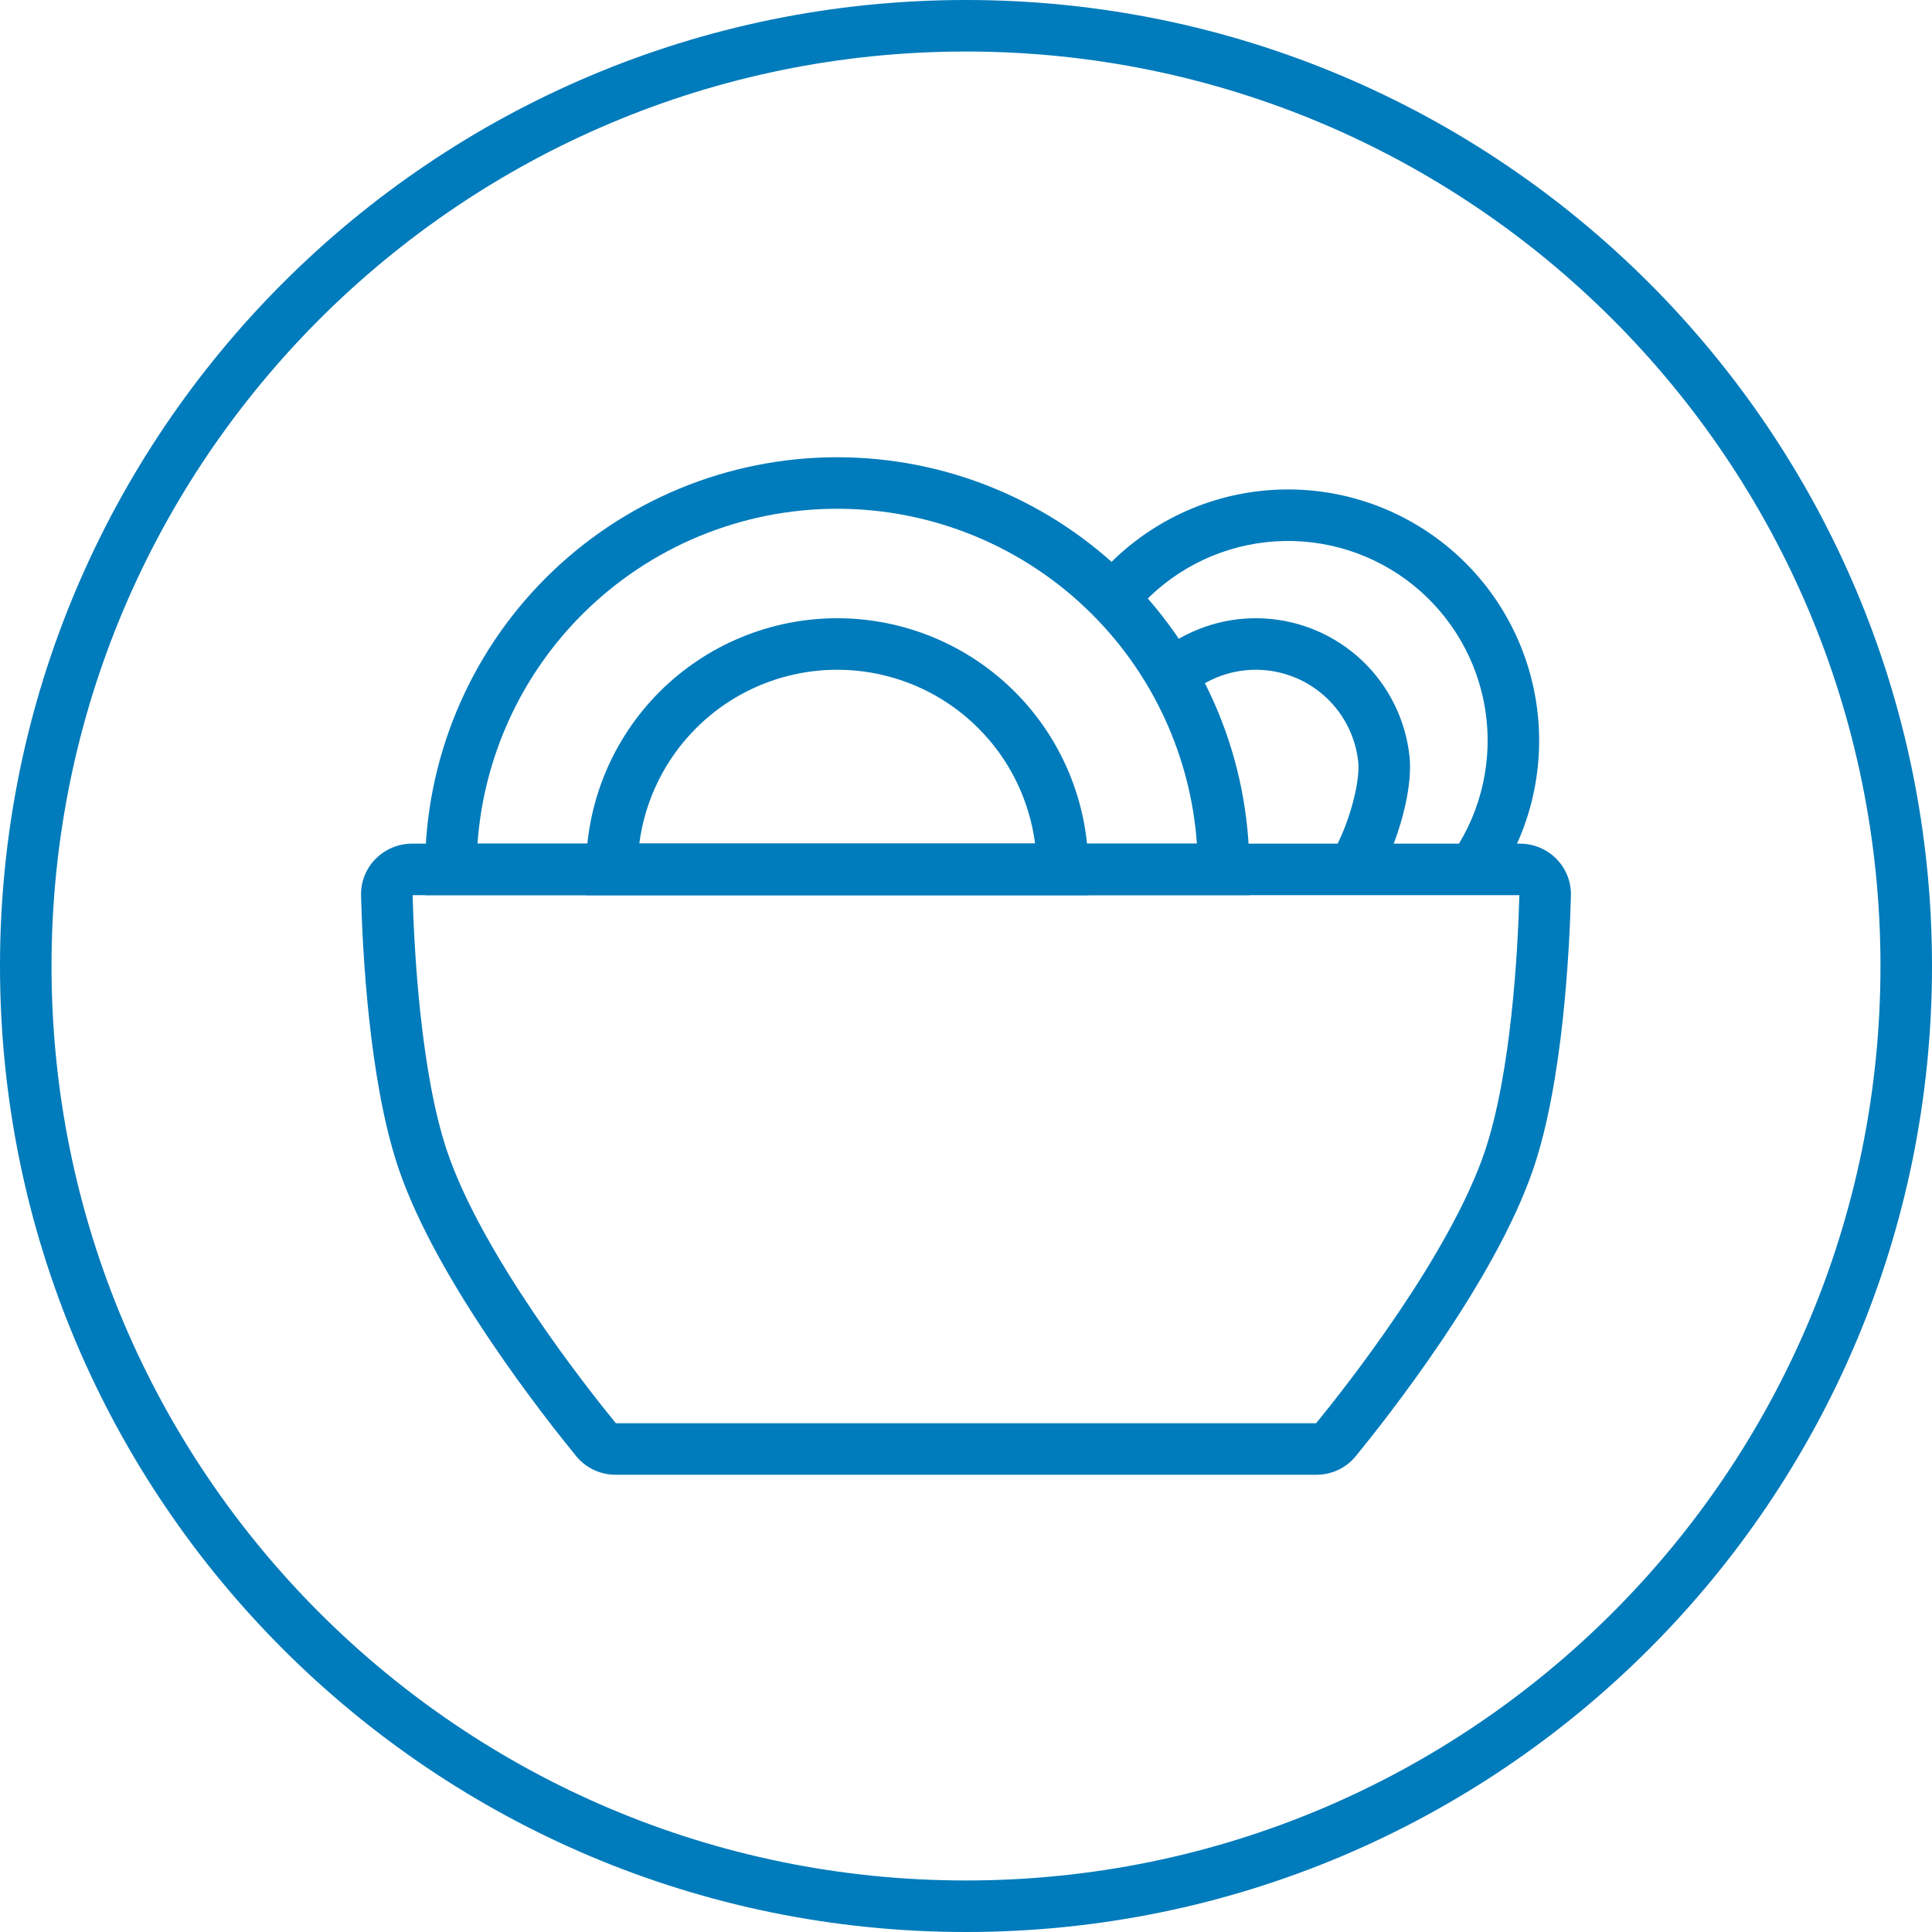
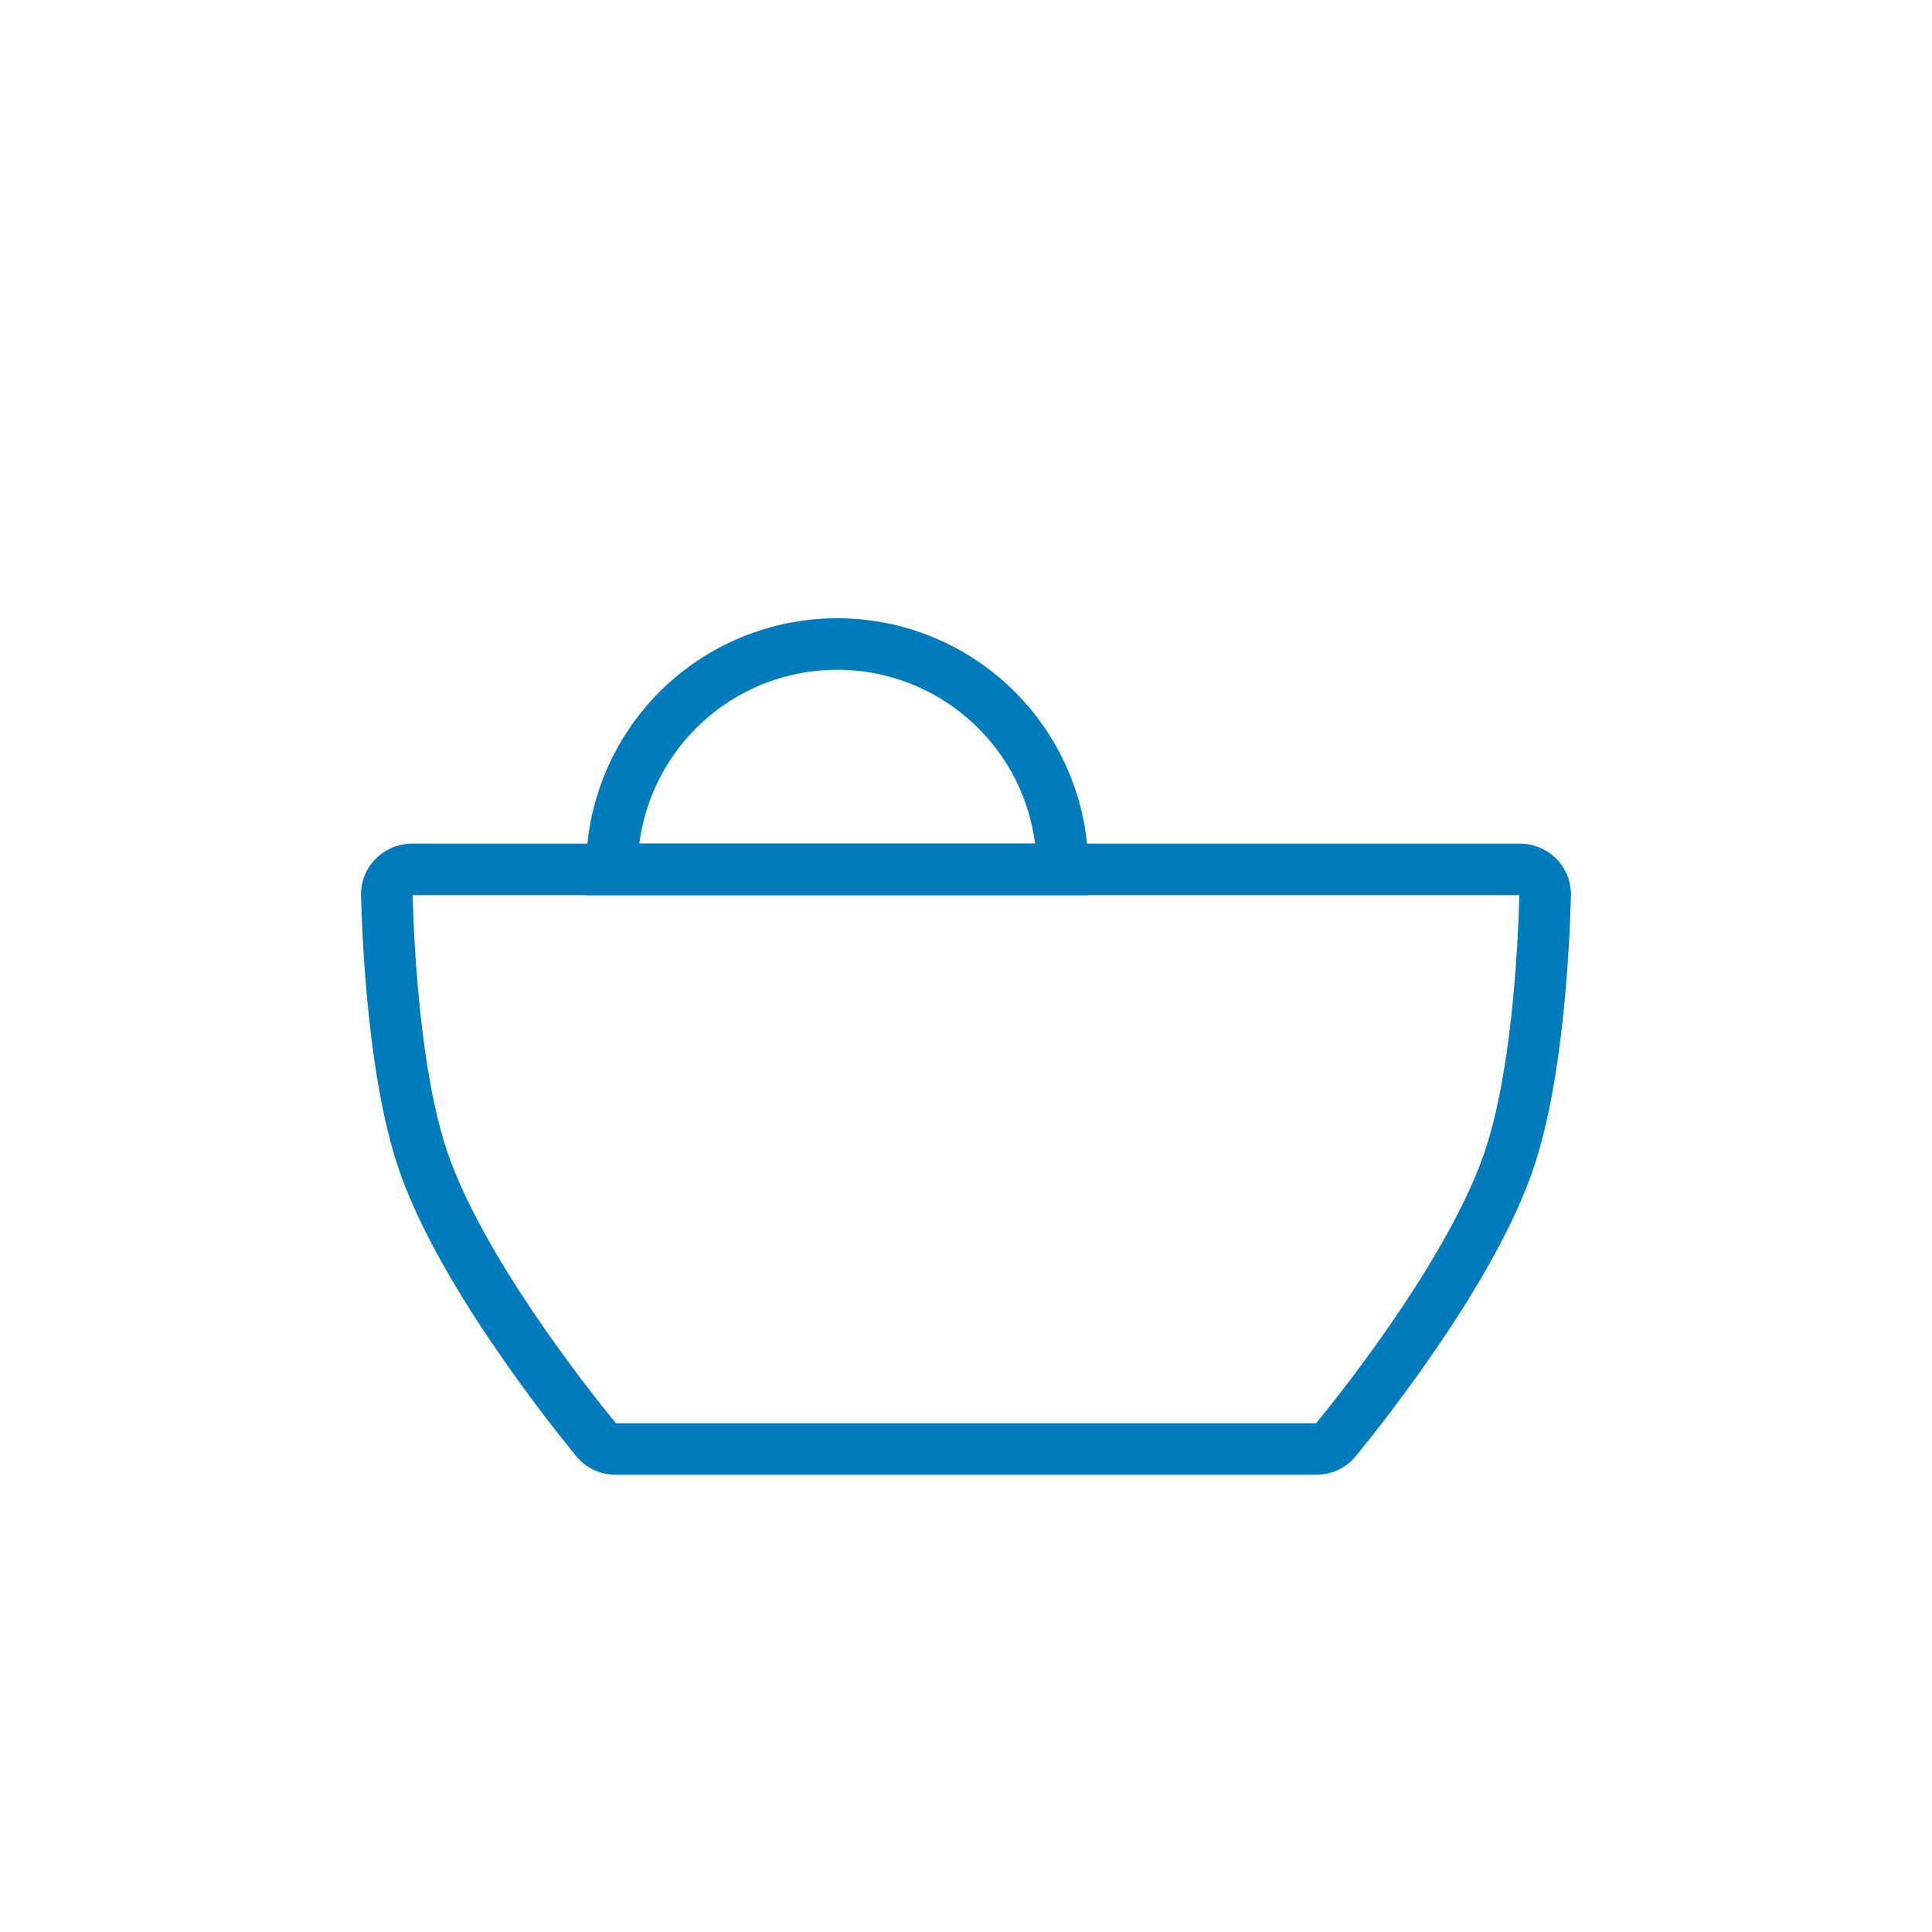
<svg xmlns="http://www.w3.org/2000/svg" width="75" height="75" viewBox="0 0 75 75" fill="none">
-   <path d="M73 37.5C73 17.894 57.106 2 37.5 2C17.894 2 2 17.894 2 37.5C2 57.106 17.894 73 37.5 73V75C16.789 75 0 58.211 0 37.5C0 16.789 16.789 0 37.5 0C58.211 0 75 16.789 75 37.5C75 58.211 58.211 75 37.5 75V73C57.106 73 73 57.106 73 37.5Z" fill="#007BBB" />
  <path d="M59.001 32.75C60.097 32.75 61.013 33.641 60.983 34.773C60.927 36.852 60.682 41.924 59.542 45.318C58.788 47.561 57.327 50.026 55.95 52.067C54.562 54.124 53.211 55.819 52.629 56.531C52.245 57 51.68 57.25 51.099 57.25H23.9C23.319 57.25 22.755 57 22.371 56.531C21.788 55.819 20.437 54.124 19.05 52.067C17.672 50.026 16.211 47.561 15.458 45.318C14.317 41.924 14.072 36.852 14.016 34.773C13.986 33.641 14.902 32.75 15.999 32.75H59.001ZM16.017 34.75C16.076 36.872 16.327 41.625 17.354 44.682C18.02 46.662 19.357 48.947 20.708 50.949C22.04 52.923 23.341 54.557 23.908 55.25H51.092C51.658 54.557 52.96 52.923 54.292 50.949C55.643 48.947 56.98 46.662 57.645 44.682C58.672 41.625 58.924 36.872 58.982 34.75H16.017Z" fill="#007BBB" />
-   <path d="M32.5 17.75C36.743 17.75 40.813 19.436 43.813 22.436C46.814 25.437 48.5 29.506 48.5 33.75V34.75H16.5V33.75C16.5 29.506 18.186 25.437 21.186 22.436C24.187 19.436 28.256 17.75 32.5 17.75ZM32.5 19.75C28.787 19.75 25.226 21.225 22.601 23.851C20.212 26.239 18.776 29.402 18.536 32.75H46.464C46.224 29.402 44.788 26.239 42.399 23.851C39.774 21.225 36.213 19.75 32.5 19.75Z" fill="#007BBB" />
  <path d="M32.5 24C35.086 24 37.566 25.027 39.395 26.855C41.223 28.684 42.25 31.164 42.25 33.75V34.75H22.75V33.75C22.75 31.164 23.777 28.684 25.605 26.855C27.434 25.027 29.914 24 32.5 24ZM32.5 26C30.445 26 28.473 26.816 27.02 28.27C25.804 29.485 25.037 31.064 24.817 32.75H40.183C39.963 31.064 39.196 29.485 37.98 28.27C36.527 26.816 34.555 26 32.5 26Z" fill="#007BBB" />
-   <path d="M48.916 19.061C51.342 18.789 53.781 19.438 55.752 20.878C57.723 22.318 59.082 24.444 59.56 26.838C60.039 29.231 59.602 31.718 58.337 33.806L56.627 32.769C57.633 31.109 57.98 29.133 57.6 27.23C57.219 25.328 56.139 23.637 54.572 22.492C53.006 21.348 51.067 20.832 49.139 21.048C47.211 21.264 45.433 22.195 44.158 23.657L42.65 22.344C44.254 20.504 46.49 19.332 48.916 19.061Z" fill="#007BBB" />
-   <path d="M49.098 24.01C50.517 24.092 51.861 24.676 52.891 25.657C53.92 26.638 54.567 27.953 54.717 29.367C54.8 30.153 54.618 31.128 54.367 31.971C54.113 32.826 53.739 33.707 53.327 34.312L51.674 33.188C51.928 32.814 52.229 32.145 52.45 31.401C52.675 30.645 52.769 29.971 52.727 29.578C52.628 28.636 52.196 27.759 51.51 27.105C50.824 26.451 49.928 26.062 48.981 26.007C48.035 25.952 47.1 26.235 46.343 26.806L45.14 25.208C46.275 24.352 47.678 23.927 49.098 24.01Z" fill="#007BBB" />
</svg>